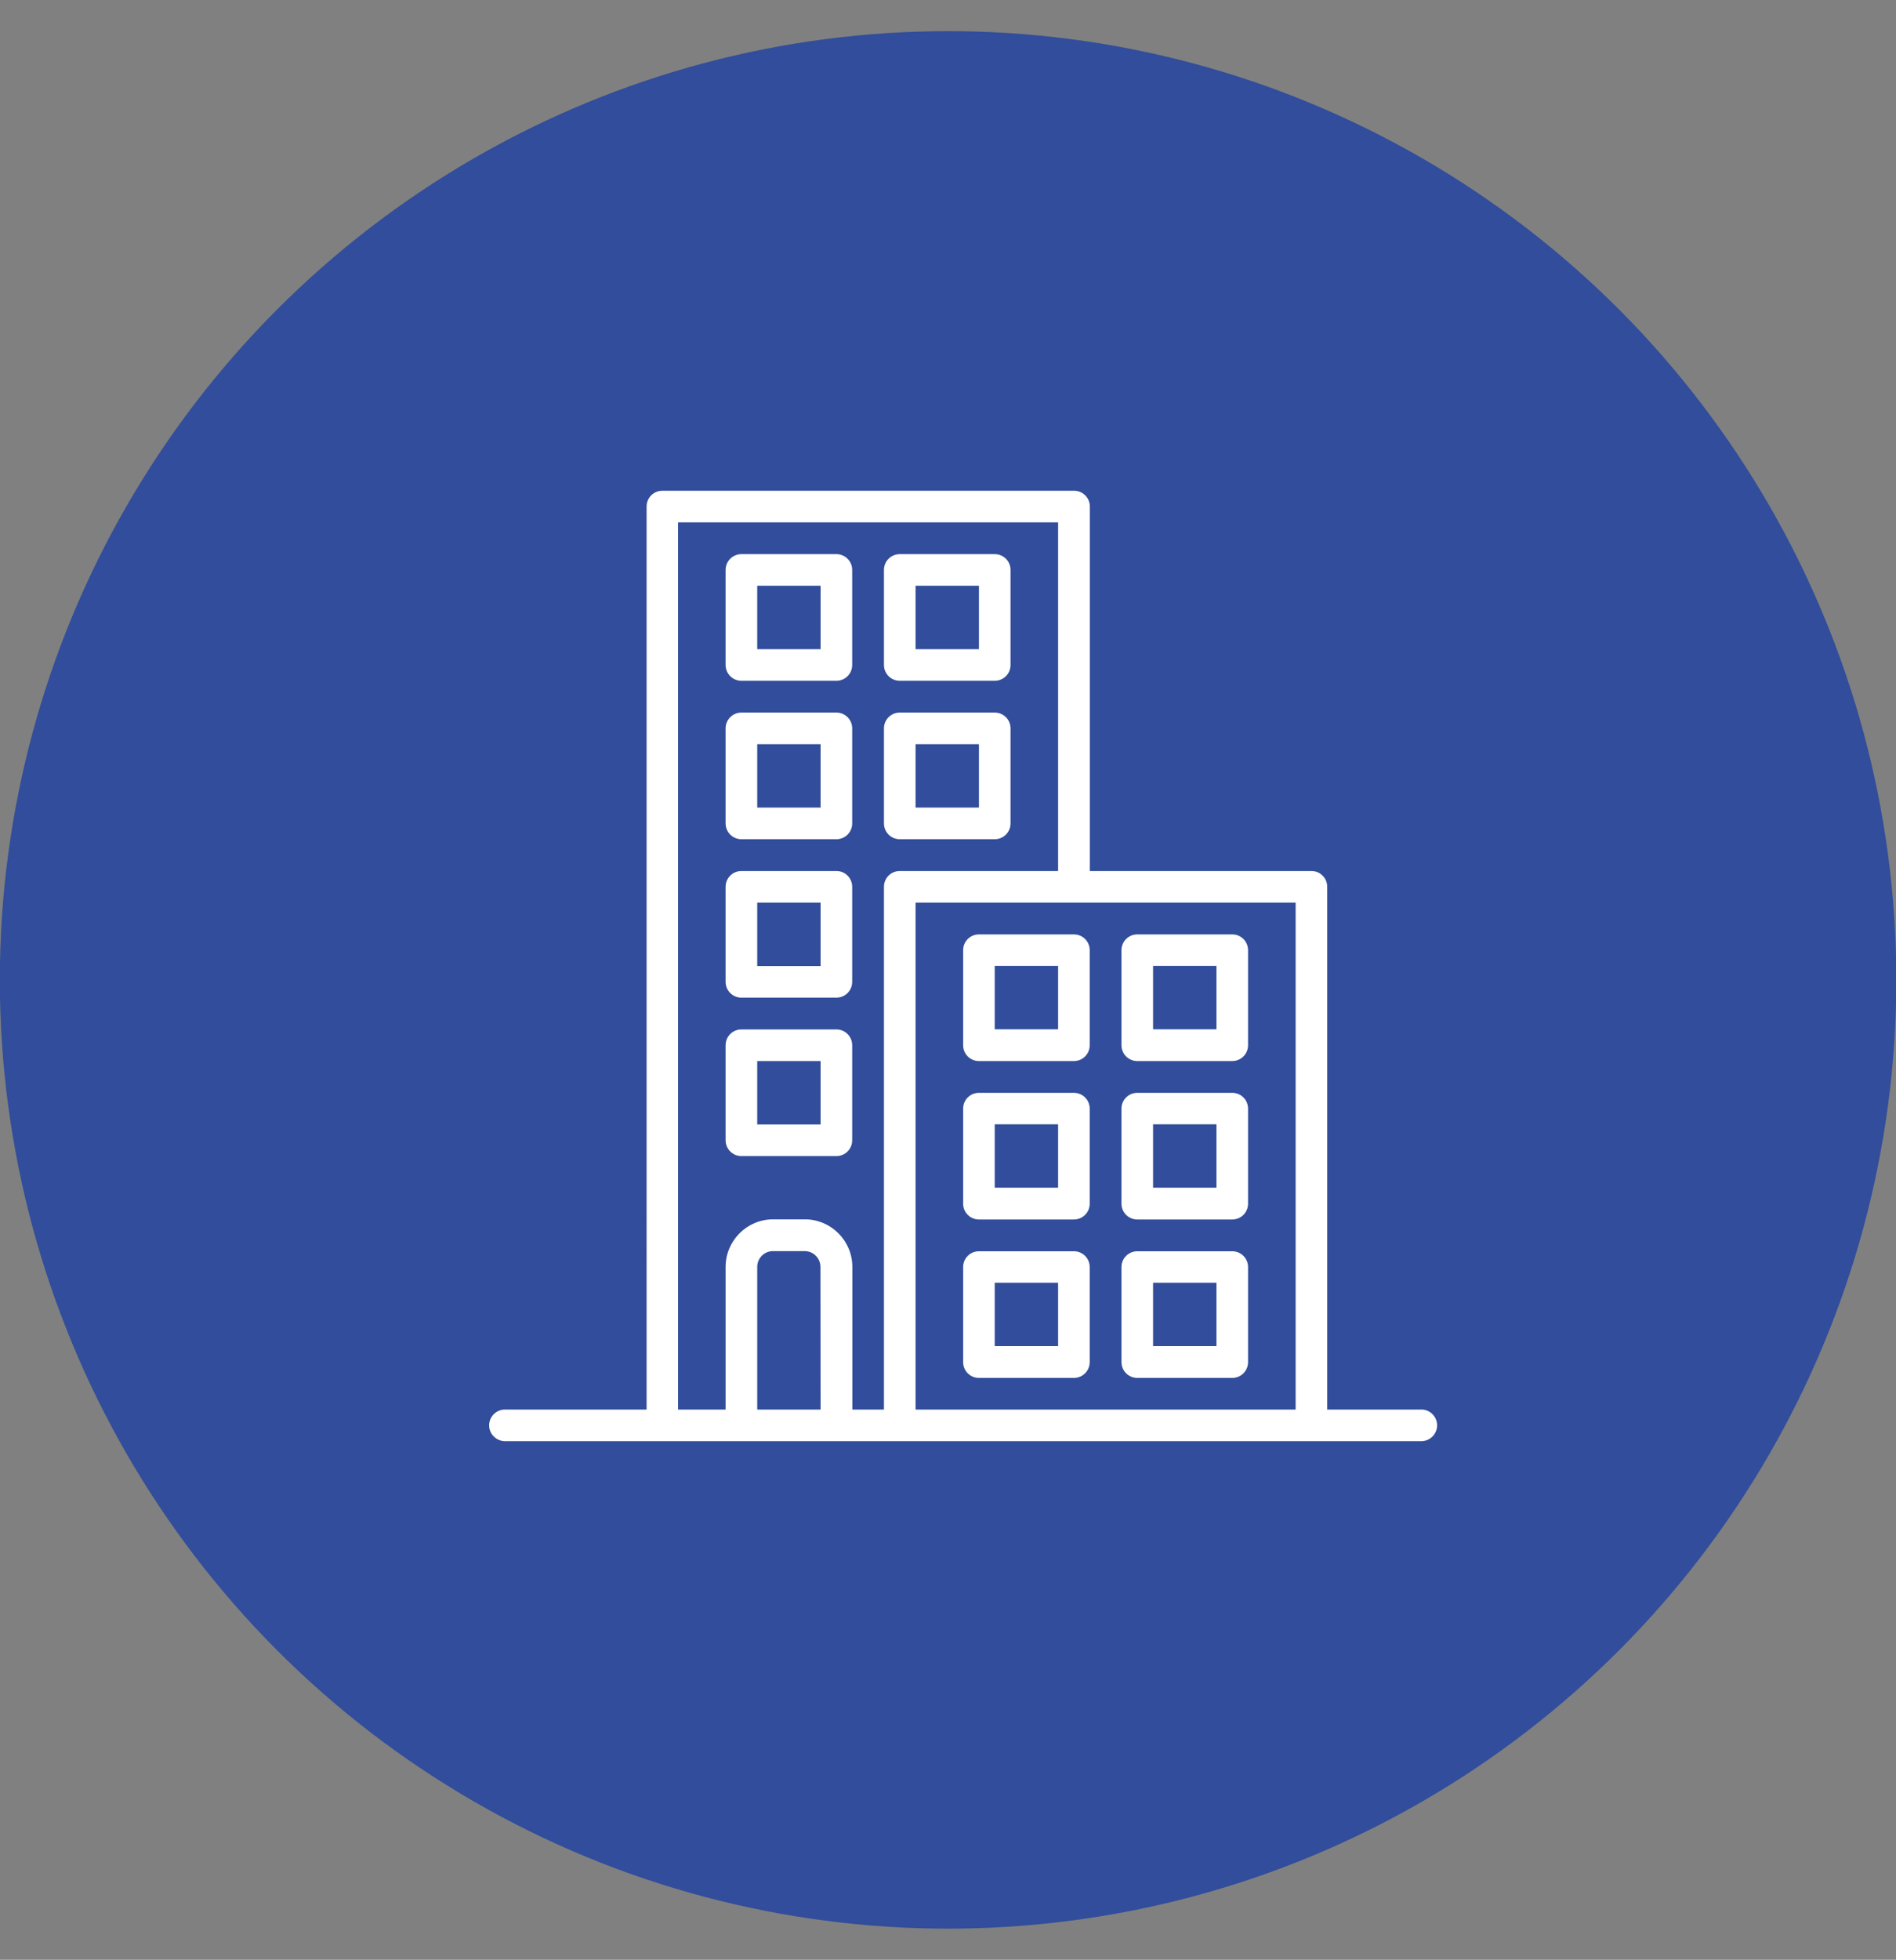
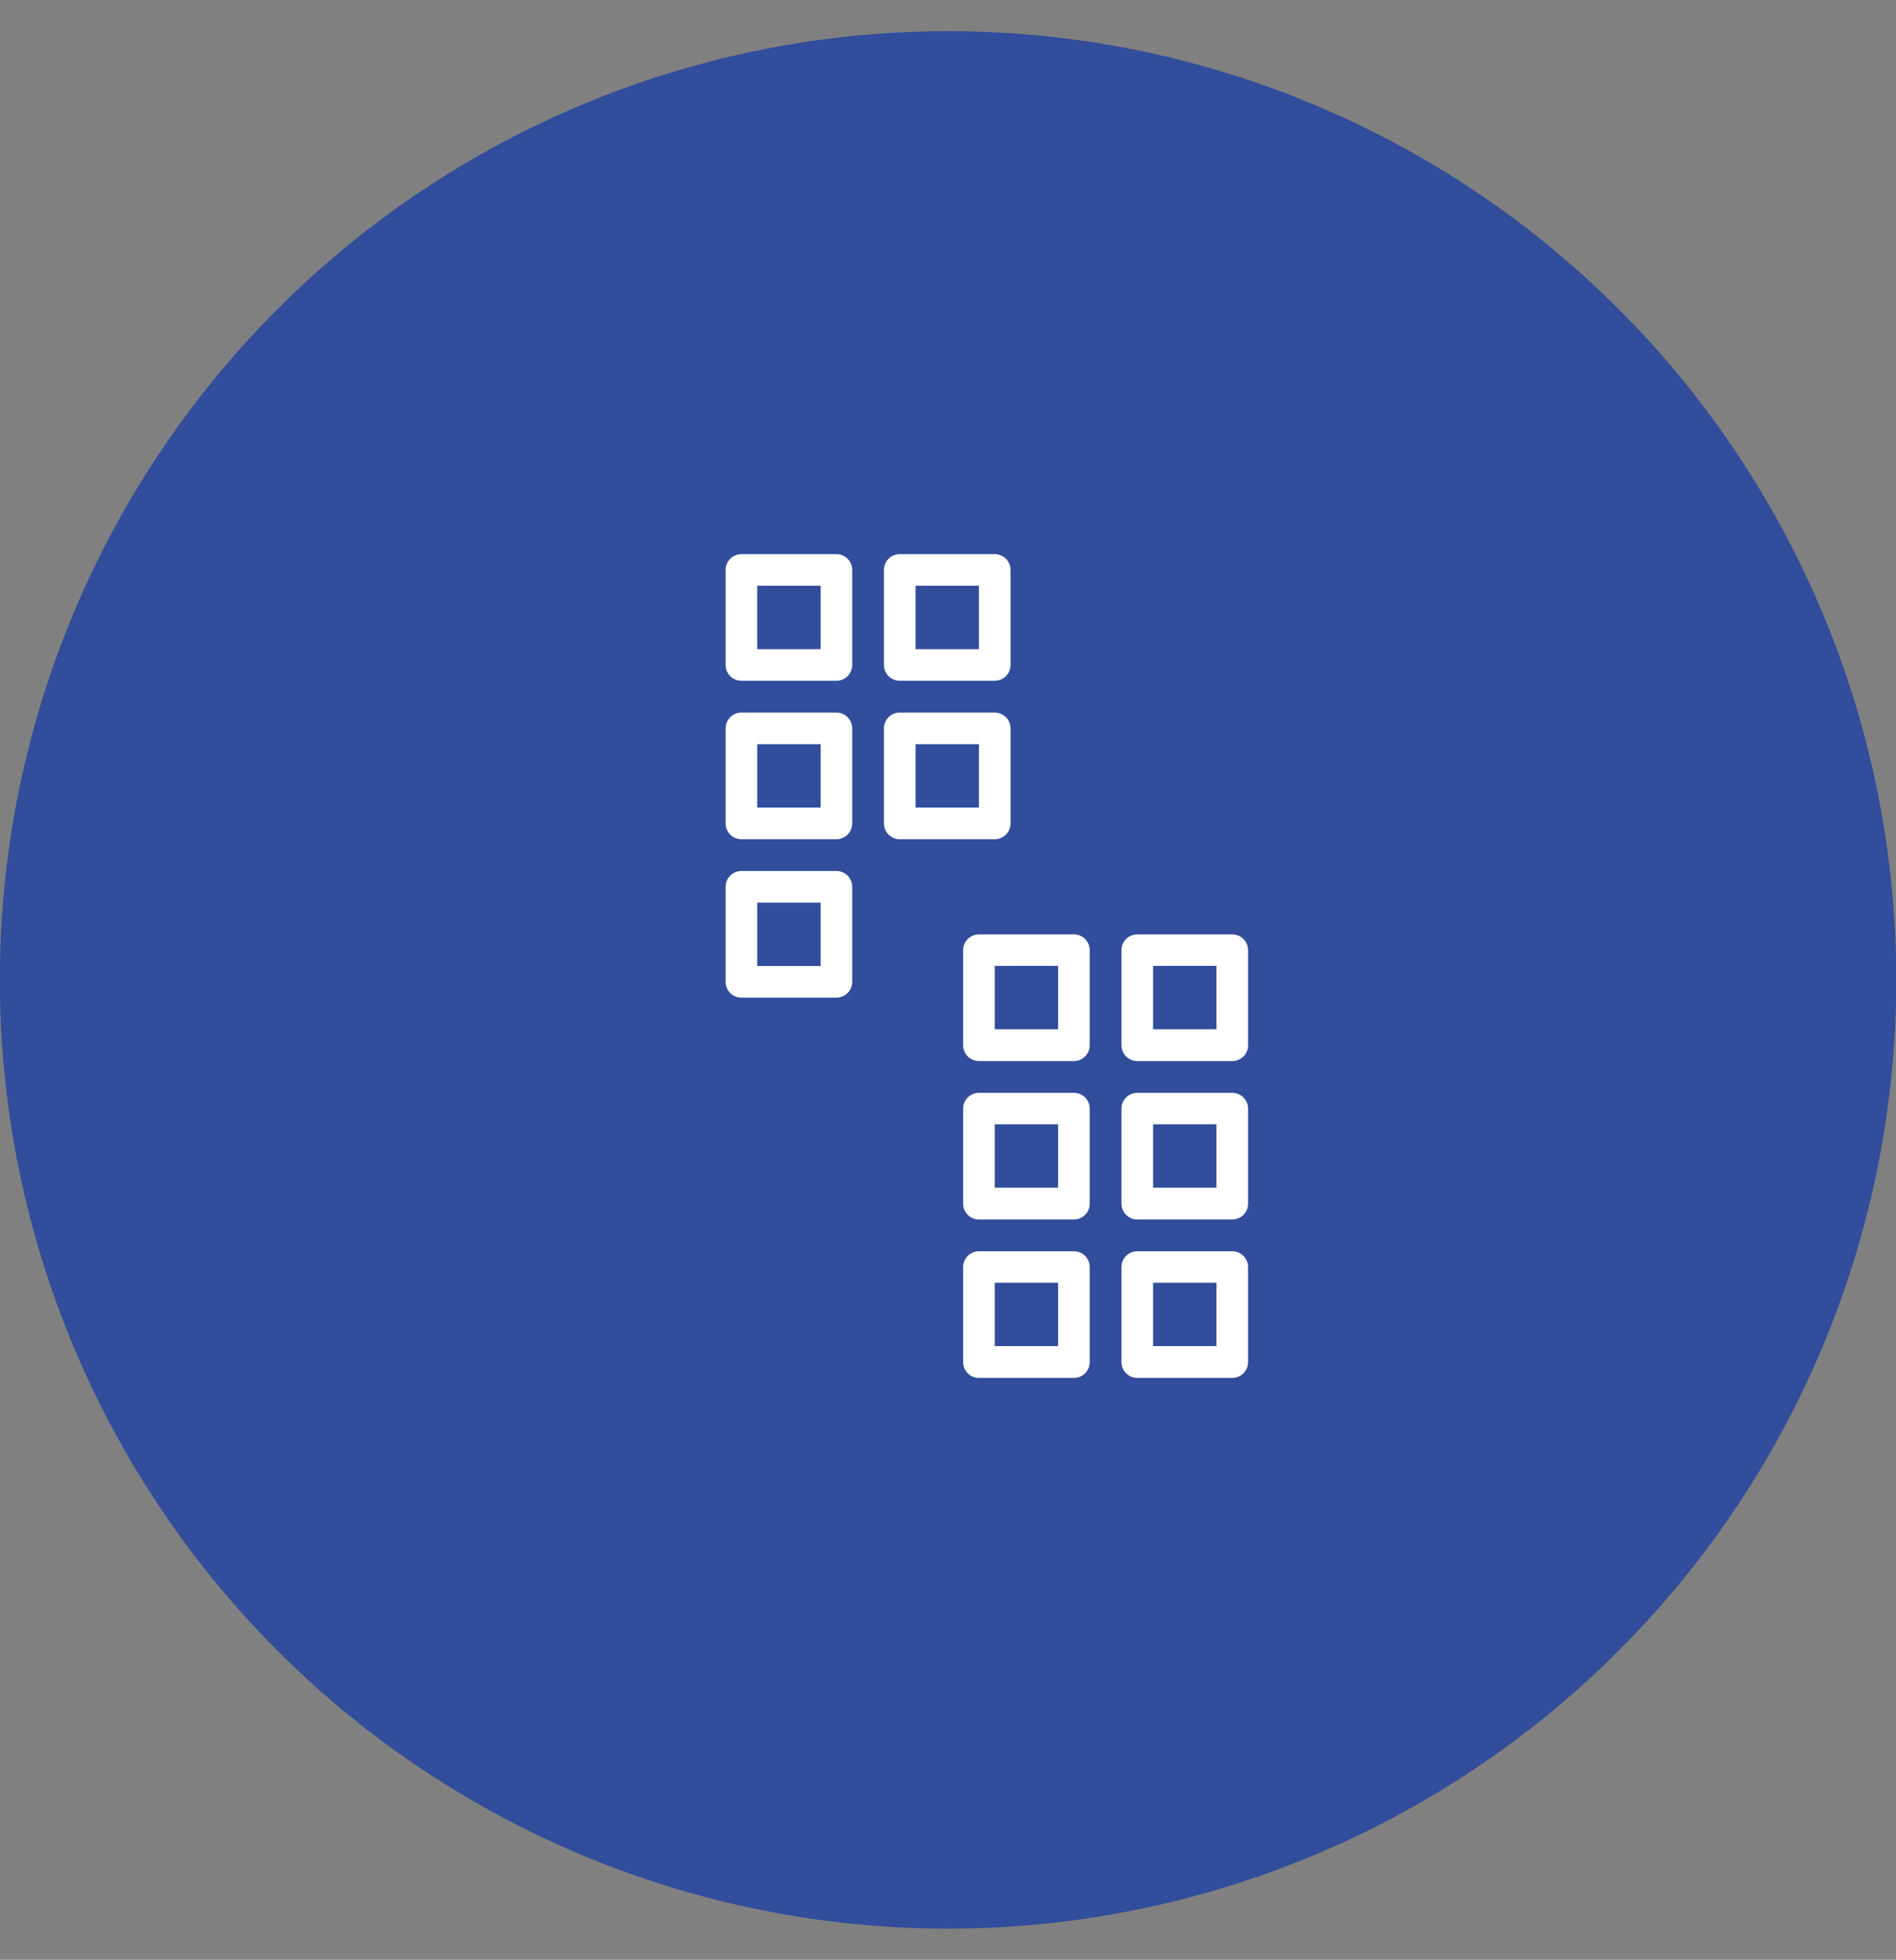
<svg xmlns="http://www.w3.org/2000/svg" id="Calque_1" x="0px" y="0px" viewBox="0 0 123.57 127.66" style="enable-background:new 0 0 123.57 127.66;" xml:space="preserve">
  <rect x="0" y="0" width="123.57" height="127.66" fill="#808080" stroke="none" />
  <style type="text/css"> .st0{fill:#314D9B;} .st1{fill:#FFFFFF;} </style>
  <g>
    <circle id="Ellipse_1714" class="st0" cx="61.79" cy="63.83" r="61.8" />
    <g id="batiment_1_" transform="translate(480.691 30.516)">
      <g id="Groupe_19101">
        <g id="Groupe_19100">
-           <path id="Tracé_38819" class="st1" d="M-388,61.3h-6.19V27.25c0-0.57-0.46-1.03-1.03-1.03c0,0,0,0,0,0h-14.44V2.48 c0-0.57-0.46-1.03-1.03-1.03c0,0,0,0,0,0h-26.83c-0.57,0-1.03,0.46-1.03,1.03V61.3h-9.29c-0.57,0.04-1,0.52-0.97,1.09 c0.03,0.52,0.45,0.93,0.97,0.97H-388c0.57-0.04,1-0.52,0.97-1.09C-387.06,61.75-387.48,61.33-388,61.3z M-427.21,61.3h-4.13 v-9.29c0-0.57,0.46-1.03,1.03-1.03h2.06c0.57,0,1.03,0.46,1.03,1.03l0,0L-427.21,61.3z M-423.08,27.25V61.3h-2.06v-9.29 c0-1.71-1.39-3.1-3.1-3.1h-2.06c-1.71,0-3.1,1.39-3.1,3.1v9.29h-3.1V3.51h24.77v22.71h-10.32 C-422.62,26.22-423.08,26.68-423.08,27.25z M-396.25,61.3h-24.77V28.28h24.77V61.3z" />
          <path id="Tracé_38820" class="st1" d="M-415.86,15.9h-6.19c-0.57,0-1.03,0.46-1.03,1.03l0,0v6.19c0,0.57,0.46,1.03,1.03,1.03 l0,0h6.19c0.57,0,1.03-0.46,1.03-1.03l0,0v-6.19C-414.83,16.36-415.29,15.9-415.86,15.9L-415.86,15.9z M-416.89,22.09h-4.13 v-4.13h4.13L-416.89,22.09z" />
          <path id="Tracé_38821" class="st1" d="M-415.86,5.58h-6.19c-0.57,0-1.03,0.46-1.03,1.03v6.19c0,0.57,0.46,1.03,1.03,1.03l0,0 h6.19c0.57,0,1.03-0.46,1.03-1.03v0V6.61C-414.83,6.04-415.29,5.58-415.86,5.58z M-416.89,11.77h-4.13V7.64h4.13L-416.89,11.77z " />
          <path id="Tracé_38822" class="st1" d="M-426.18,15.9h-6.19c-0.57,0-1.03,0.46-1.03,1.03l0,0v6.19c0,0.57,0.46,1.03,1.03,1.03 l0,0h6.19c0.57,0,1.03-0.46,1.03-1.03l0,0v-6.19C-425.15,16.36-425.61,15.9-426.18,15.9L-426.18,15.9z M-427.21,22.09h-4.13 v-4.13h4.13L-427.21,22.09z" />
          <path id="Tracé_38823" class="st1" d="M-426.18,5.58h-6.19c-0.57,0-1.03,0.46-1.03,1.03v6.19c0,0.57,0.46,1.03,1.03,1.03l0,0 h6.19c0.57,0,1.03-0.46,1.03-1.03v0V6.61C-425.15,6.04-425.61,5.58-426.18,5.58z M-427.21,11.77h-4.13V7.64h4.13L-427.21,11.77z " />
          <path id="Tracé_38824" class="st1" d="M-426.18,26.22h-6.19c-0.57,0-1.03,0.46-1.03,1.03l0,0v6.19c0,0.57,0.46,1.03,1.03,1.03 l0,0h6.19c0.57,0,1.03-0.46,1.03-1.03l0,0v-6.19C-425.15,26.68-425.61,26.22-426.18,26.22L-426.18,26.22z M-427.21,32.41h-4.13 v-4.13h4.13L-427.21,32.41z" />
-           <path id="Tracé_38825" class="st1" d="M-426.18,36.54h-6.19c-0.57,0-1.03,0.46-1.03,1.03l0,0v6.19c0,0.57,0.46,1.03,1.03,1.03 l0,0h6.19c0.57,0,1.03-0.46,1.03-1.03l0,0v-6.19C-425.15,37-425.61,36.54-426.18,36.54L-426.18,36.54z M-427.21,42.73h-4.13 V38.6h4.13L-427.21,42.73z" />
          <path id="Tracé_38826" class="st1" d="M-406.57,48.92h6.19c0.57,0,1.03-0.46,1.03-1.03l0,0V41.7c0-0.57-0.46-1.03-1.03-1.03 h-6.19c-0.57,0-1.03,0.46-1.03,1.03l0,0v6.19C-407.6,48.46-407.14,48.92-406.57,48.92z M-405.54,42.72h4.13v4.13h-4.13V42.72z" />
          <path id="Tracé_38827" class="st1" d="M-406.57,38.6h6.19c0.57,0,1.03-0.46,1.03-1.03l0,0v-6.19c0-0.57-0.46-1.03-1.03-1.03 l0,0h-6.19c-0.57,0-1.03,0.46-1.03,1.03l0,0v6.19C-407.6,38.14-407.14,38.6-406.57,38.6L-406.57,38.6z M-405.54,32.4h4.13v4.13 h-4.13V32.4z" />
          <path id="Tracé_38828" class="st1" d="M-406.57,59.24h6.19c0.57,0,1.03-0.46,1.03-1.03l0,0v-6.19c0-0.57-0.46-1.03-1.03-1.03 h-6.19c-0.57,0-1.03,0.46-1.03,1.03l0,0v6.19C-407.6,58.78-407.14,59.24-406.57,59.24z M-405.54,53.04h4.13v4.13h-4.13V53.04z" />
          <path id="Tracé_38829" class="st1" d="M-416.89,48.92h6.19c0.57,0,1.03-0.46,1.03-1.03l0,0V41.7c0-0.57-0.46-1.03-1.03-1.03 h-6.19c-0.57,0-1.03,0.46-1.03,1.03l0,0v6.19C-417.92,48.46-417.46,48.92-416.89,48.92z M-415.86,42.72h4.13v4.13h-4.13V42.72z" />
          <path id="Tracé_38830" class="st1" d="M-416.89,38.6h6.19c0.57,0,1.03-0.46,1.03-1.03l0,0v-6.19c0-0.57-0.46-1.03-1.03-1.03 l0,0h-6.19c-0.57,0-1.03,0.46-1.03,1.03l0,0v6.19C-417.92,38.14-417.46,38.6-416.89,38.6L-416.89,38.6z M-415.86,32.4h4.13v4.13 h-4.13V32.4z" />
          <path id="Tracé_38831" class="st1" d="M-416.89,59.24h6.19c0.57,0,1.03-0.46,1.03-1.03l0,0v-6.19c0-0.57-0.46-1.03-1.03-1.03 h-6.19c-0.57,0-1.03,0.46-1.03,1.03l0,0v6.19C-417.92,58.78-417.46,59.24-416.89,59.24z M-415.86,53.04h4.13v4.13h-4.13V53.04z" />
        </g>
      </g>
    </g>
  </g>
</svg>